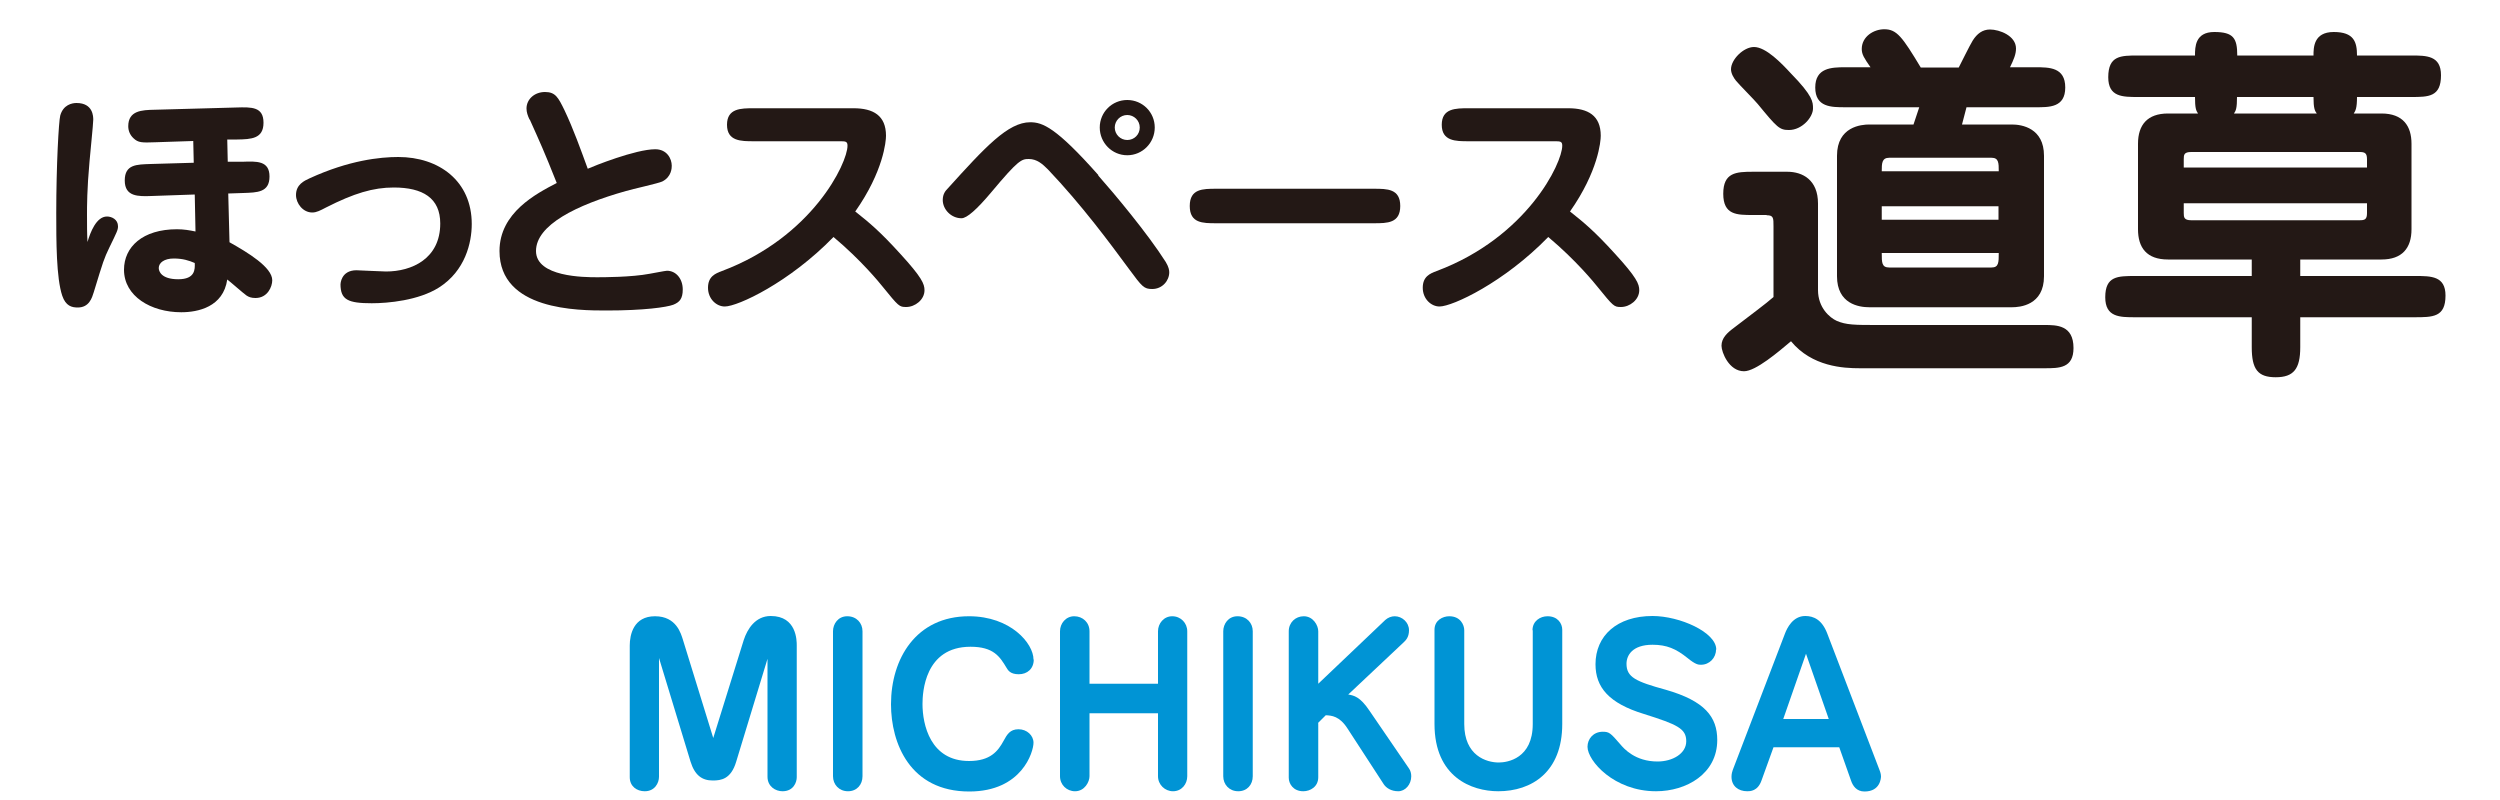
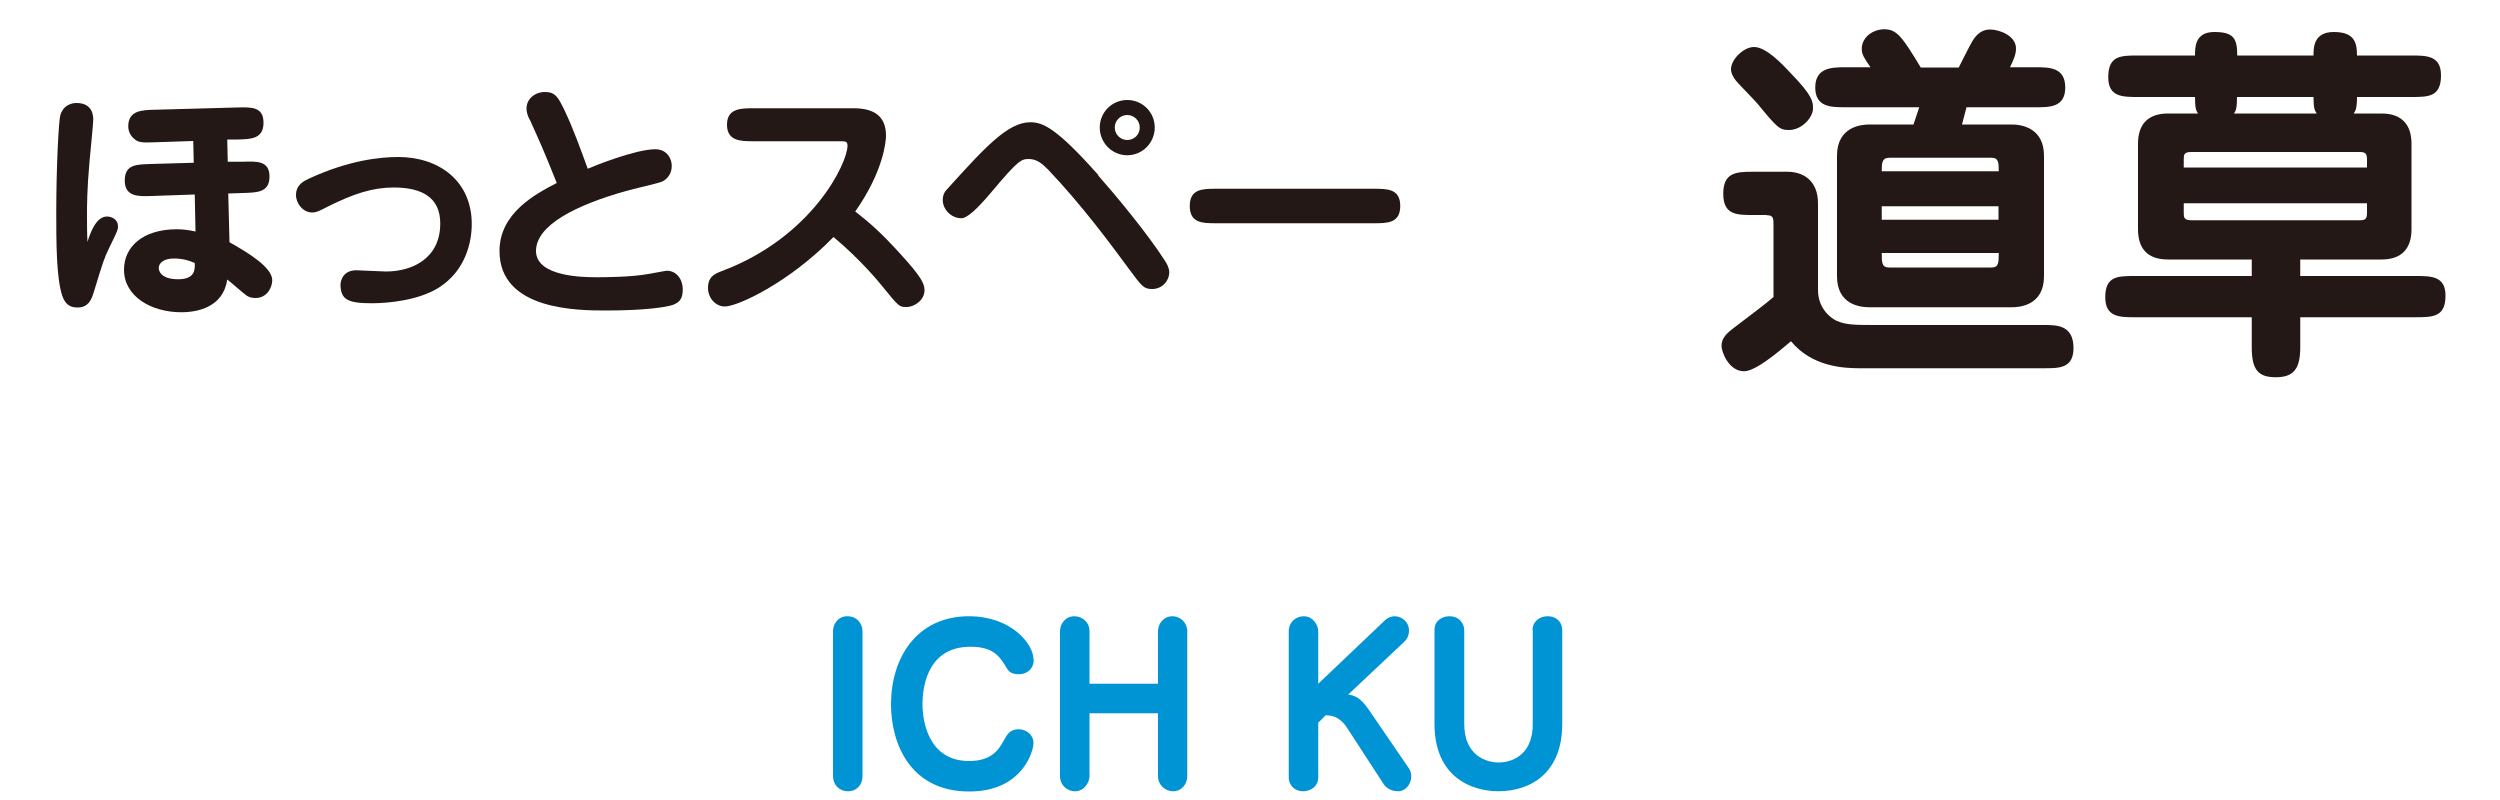
<svg xmlns="http://www.w3.org/2000/svg" id="_レイヤー_1" data-name="レイヤー 1" viewBox="0 0 100 32">
  <defs>
    <style>
      .cls-1 {
        isolation: isolate;
      }

      .cls-2 {
        fill: #231815;
      }

      .cls-3 {
        fill: #0094d5;
      }
    </style>
  </defs>
  <g>
    <g class="cls-1">
      <path class="cls-2" d="M70.66,8.6h-.54c-.65,0-1.19,0-1.19-.85s.51-.88,1.19-.88h1.37c.62,0,1.23.33,1.23,1.27v3.46c0,.72.48,1.11.74,1.23.38.17.75.17,1.62.17h6.7c.48,0,1.16,0,1.16.92,0,.81-.57.81-1.16.81h-7.39c-.65,0-1.91-.06-2.75-1.08-.5.42-1.41,1.2-1.88,1.2-.6,0-.9-.76-.9-1.02,0-.31.23-.52.5-.72.65-.5,1.29-.97,1.58-1.23v-2.83c0-.33,0-.44-.27-.44ZM71.56,5.2c-.38,0-.47-.09-1.25-1.04-.12-.15-.75-.78-.87-.93-.09-.11-.2-.29-.2-.46,0-.39.5-.89.92-.89.48,0,1.11.66,1.47,1.05.89.91.89,1.15.89,1.41,0,.35-.44.86-.96.86ZM76.76,4.29h-2.95c-.56,0-1.2,0-1.2-.79s.65-.81,1.2-.81h1.01c-.25-.36-.35-.51-.35-.73,0-.5.48-.79.9-.79.5,0,.72.3,1.46,1.53h1.52c.08-.15.45-.91.56-1.08.17-.27.39-.44.69-.44.38,0,1.04.25,1.04.76,0,.23-.09.44-.24.75h1.01c.56,0,1.2,0,1.2.81s-.65.79-1.2.79h-2.75l-.18.69h2c.39,0,1.28.14,1.28,1.25v4.82c0,1.17-.98,1.24-1.28,1.24h-5.71c-.41,0-1.29-.13-1.29-1.24v-4.82c0-1.17.98-1.25,1.29-1.25h1.77l.23-.69ZM79.95,6.85c0-.33,0-.54-.29-.54h-4.09c-.3,0-.3.23-.3.54h4.67ZM75.27,8.25v.54h4.67v-.54h-4.67ZM75.27,10.12c0,.39,0,.58.3.58h4.09c.29,0,.29-.2.29-.58h-4.67Z" />
      <path class="cls-2" d="M85.53,3.88c-.63,0-1.2,0-1.2-.79,0-.87.5-.87,1.2-.87h2.27c0-.33,0-.94.77-.94s.92.25.92.94h3.05c0-.31,0-.94.81-.94s.93.4.93.94h2.16c.62,0,1.2,0,1.2.79,0,.87-.5.87-1.2.87h-2.16c0,.45-.06.55-.13.66h1.11c.86,0,1.2.5,1.2,1.21v3.42c0,.76-.38,1.21-1.2,1.21h-3.25v.66h4.61c.62,0,1.2,0,1.2.78,0,.87-.5.87-1.26.87h-4.55v1.2c0,.86-.26,1.2-.98,1.2s-.96-.32-.96-1.2v-1.2h-4.66c-.62,0-1.2,0-1.2-.8,0-.85.5-.85,1.2-.85h4.66v-.66h-3.35c-.86,0-1.2-.48-1.2-1.21v-3.42c0-.76.38-1.21,1.2-1.21h1.2c-.08-.12-.12-.22-.12-.66h-2.27ZM94.68,6.7v-.33c0-.25-.09-.29-.3-.29h-6.73c-.29,0-.3.11-.3.29v.33h7.33ZM87.35,8.13v.39c0,.17.01.29.3.29h6.73c.21,0,.3-.03.3-.29v-.39h-7.33ZM89.48,3.88c0,.44-.04.54-.12.66h3.31c-.08-.11-.13-.21-.13-.66h-3.05Z" />
    </g>
    <g>
      <path class="cls-2" d="M4.28,8.66c.19,0,.44.12.44.39,0,.15-.04.22-.35.86-.21.44-.23.5-.62,1.78-.07.22-.18.61-.64.61-.24,0-.48-.06-.62-.47-.24-.71-.24-2.2-.24-3.3,0-1.92.1-3.69.16-3.91.12-.43.47-.5.65-.5.67,0,.67.55.67.67,0,.17-.13,1.41-.15,1.68-.1,1.08-.1,1.81-.1,2.1,0,.42,0,.8.02,1.11.11-.38.35-1.02.78-1.02ZM9.1,6.47h.6c.56-.02,1.08-.05,1.08.59s-.49.64-1.05.66l-.6.02.05,1.95c.73.41,1.71,1,1.71,1.52,0,.26-.19.71-.67.71-.17,0-.27-.04-.36-.1-.13-.09-.66-.56-.77-.64-.16,1.1-1.17,1.31-1.84,1.31-1.21,0-2.29-.64-2.29-1.7,0-.91.74-1.62,2.12-1.62.27,0,.5.04.74.09l-.03-1.48-1.73.06c-.53.02-1.07.03-1.07-.62s.48-.64,1.03-.66l1.73-.05-.02-.87-1.51.05c-.55.02-.69.02-.88-.16-.14-.13-.21-.3-.21-.48,0-.63.55-.65,1.05-.66l3.27-.09c.62-.02,1.09-.03,1.09.61s-.49.66-1.05.67h-.4s.02.89.02.89ZM6.95,10.34c-.38,0-.6.17-.6.38,0,.13.1.45.78.45s.67-.4.66-.65c-.23-.1-.48-.18-.84-.18Z" />
      <path class="cls-2" d="M14.25,10.81c.12,0,1,.05,1.19.05,1.03,0,2.17-.51,2.17-1.92,0-1.02-.7-1.44-1.86-1.44-.82,0-1.59.23-2.71.8-.23.12-.38.2-.55.2-.37,0-.65-.36-.65-.7,0-.42.33-.57.55-.67,1.57-.72,2.81-.85,3.54-.85,1.63,0,2.94.96,2.94,2.68,0,.75-.26,1.87-1.31,2.54-.82.52-2.04.63-2.69.63-.95,0-1.25-.14-1.25-.76,0,0,.01-.56.64-.56Z" />
      <path class="cls-2" d="M21.18,4.78c-.07-.15-.12-.29-.12-.44,0-.37.32-.66.74-.66s.53.22.78.73c.36.76.64,1.55.93,2.34.22-.1,1.91-.78,2.7-.78.47,0,.66.38.66.66,0,.07,0,.44-.38.63-.14.07-1.22.31-1.45.38-1.99.56-3.6,1.36-3.6,2.4s1.93,1.05,2.44,1.05c.23,0,1.38,0,2.11-.14.13-.02.62-.12.69-.12.36,0,.63.32.63.75,0,.37-.13.51-.38.61-.27.1-1.17.23-2.67.23-1.13,0-4.28,0-4.28-2.38,0-1.53,1.46-2.29,2.29-2.72-.53-1.33-.65-1.58-1.08-2.54Z" />
      <path class="cls-2" d="M30.15,5.65c-.51,0-1.07,0-1.07-.66s.56-.66,1.07-.66h3.99c.79,0,1.3.29,1.3,1.1,0,.22-.1,1.42-1.23,3.03.57.45.99.8,1.79,1.68.88.96.98,1.22.98,1.47,0,.38-.38.67-.73.67-.28,0-.3-.02-.95-.82-.12-.15-.85-1.05-1.96-1.98-1.77,1.82-3.83,2.78-4.35,2.78-.33,0-.67-.3-.67-.75s.29-.57.56-.67c3.62-1.36,5.02-4.32,5.02-5.01,0-.18-.08-.18-.32-.18h-3.44Z" />
      <path class="cls-2" d="M43.92,7.01c.63.71,1.98,2.32,2.71,3.47.12.2.14.33.14.41,0,.34-.28.67-.68.67-.33,0-.4-.08-.93-.8-.76-1.03-1.88-2.55-3.24-3.98-.22-.22-.44-.42-.77-.42-.29,0-.42.04-1.49,1.32q-.88,1.05-1.2,1.05c-.41,0-.75-.35-.75-.73,0-.24.11-.37.19-.45,1.51-1.67,2.42-2.66,3.31-2.66.49,0,1.03.2,2.73,2.12ZM45.09,6.21c-.61,0-1.1-.5-1.1-1.11s.49-1.1,1.1-1.1,1.1.49,1.1,1.1-.49,1.11-1.1,1.11ZM45.09,4.6c-.28,0-.5.23-.5.5s.22.5.5.5.5-.22.5-.5-.23-.5-.5-.5Z" />
      <path class="cls-2" d="M54.95,7.55c.54,0,1.06,0,1.06.69s-.52.69-1.06.69h-6.3c-.54,0-1.06,0-1.06-.69s.52-.69,1.06-.69h6.3Z" />
-       <path class="cls-2" d="M58.74,5.65c-.51,0-1.07,0-1.07-.66s.56-.66,1.07-.66h3.99c.79,0,1.3.29,1.3,1.1,0,.22-.1,1.42-1.23,3.03.57.45.99.8,1.79,1.68.88.96.98,1.22.98,1.47,0,.38-.38.67-.73.67-.28,0-.3-.02-.95-.82-.12-.15-.85-1.05-1.96-1.98-1.77,1.82-3.83,2.78-4.35,2.78-.33,0-.67-.3-.67-.75s.29-.57.56-.67c3.62-1.36,5.02-4.32,5.02-5.01,0-.18-.08-.18-.32-.18h-3.44Z" />
    </g>
  </g>
  <g>
-     <path class="cls-3" d="M30.71,26.32l-1.26,4.14c-.21.71-.61.76-.94.76-.43,0-.72-.21-.89-.76l-1.26-4.14v4.75c0,.25-.17.58-.57.58-.32,0-.6-.2-.6-.56v-5.27c0-.43.15-1.17,1.01-1.17s1.04.7,1.12.95l1.21,3.92,1.22-3.92c.14-.43.46-.96,1.08-.96,1.04,0,1.04.99,1.04,1.18v5.27c0,.2-.13.56-.57.56-.28,0-.6-.19-.6-.58v-4.75Z" />
    <path class="cls-3" d="M33.32,25.25c0-.29.2-.6.57-.6s.61.27.61.6v5.8c0,.33-.22.6-.58.6s-.6-.27-.6-.6v-5.8Z" />
    <path class="cls-3" d="M41.35,26.38c0,.37-.26.59-.6.59s-.43-.16-.49-.26c-.27-.45-.52-.84-1.44-.84-1.84,0-1.92,1.84-1.92,2.29,0,.82.31,2.28,1.86,2.28.86,0,1.16-.4,1.38-.8.14-.26.26-.47.6-.47s.6.25.6.54c0,.36-.46,1.95-2.57,1.95-2.37,0-3.13-1.93-3.13-3.49,0-1.82,1-3.52,3.12-3.52,1.67,0,2.58,1.09,2.58,1.73Z" />
    <path class="cls-3" d="M43.58,28.53v2.52c0,.22-.19.6-.58.6-.33,0-.6-.26-.6-.6v-5.8c0-.31.23-.6.57-.6s.61.25.61.6v2.1h2.74v-2.1c0-.31.23-.6.57-.6s.6.27.6.6v5.8c0,.31-.22.6-.57.6-.32,0-.6-.26-.6-.6v-2.52h-2.74Z" />
-     <path class="cls-3" d="M48.93,25.25c0-.29.2-.6.57-.6s.61.27.61.6v5.8c0,.33-.22.6-.58.6s-.6-.27-.6-.6v-5.8Z" />
    <path class="cls-3" d="M52.73,28.93v2.16c0,.38-.32.56-.6.56-.4,0-.58-.3-.58-.54v-5.86c0-.35.27-.6.6-.6.38,0,.58.37.58.6v2.1l2.68-2.55c.11-.1.25-.15.38-.15.29,0,.57.24.57.56,0,.29-.14.41-.21.48l-2.22,2.09c.22.04.47.08.85.65l1.58,2.31c.06.08.09.2.09.31,0,.33-.24.6-.52.6s-.48-.13-.58-.28l-1.45-2.23c-.32-.5-.64-.52-.87-.53l-.31.31Z" />
    <path class="cls-3" d="M61.3,25.21c0-.37.31-.56.6-.56.41,0,.59.29.59.54v3.77c0,1.92-1.22,2.69-2.56,2.69-1.07,0-2.55-.57-2.55-2.69v-3.77c0-.38.33-.54.59-.54.45,0,.6.35.6.56v3.75c0,1.27.89,1.54,1.38,1.54.35,0,1.36-.16,1.36-1.54v-3.75Z" />
-     <path class="cls-3" d="M68.64,25.99c0,.32-.26.6-.6.6-.1,0-.21,0-.54-.27-.46-.37-.83-.53-1.4-.53-.8,0-1.04.42-1.04.76,0,.54.37.71,1.57,1.04,1.57.45,2.06,1.09,2.06,2.01,0,1.35-1.23,2.05-2.45,2.05-1.68,0-2.74-1.22-2.74-1.78,0-.31.23-.6.61-.6.26,0,.31.05.7.5.15.18.6.69,1.49.69.61,0,1.15-.32,1.15-.81,0-.51-.36-.67-1.69-1.09-1.41-.43-1.94-1.07-1.94-1.99,0-1.14.86-1.93,2.28-1.93,1.09,0,2.55.65,2.55,1.34Z" />
-     <path class="cls-3" d="M73.56,29.89h-2.62l-.48,1.33c-.15.43-.46.43-.57.43-.36,0-.63-.21-.63-.58,0-.12.03-.21.05-.27l2.09-5.46c.08-.21.31-.7.81-.7.34,0,.67.15.88.7l2.09,5.46s.06.14.06.25c0,.06-.02.61-.66.61-.32,0-.47-.23-.54-.44l-.47-1.33ZM71.33,28.76h1.82l-.91-2.61-.91,2.61Z" />
  </g>
</svg>